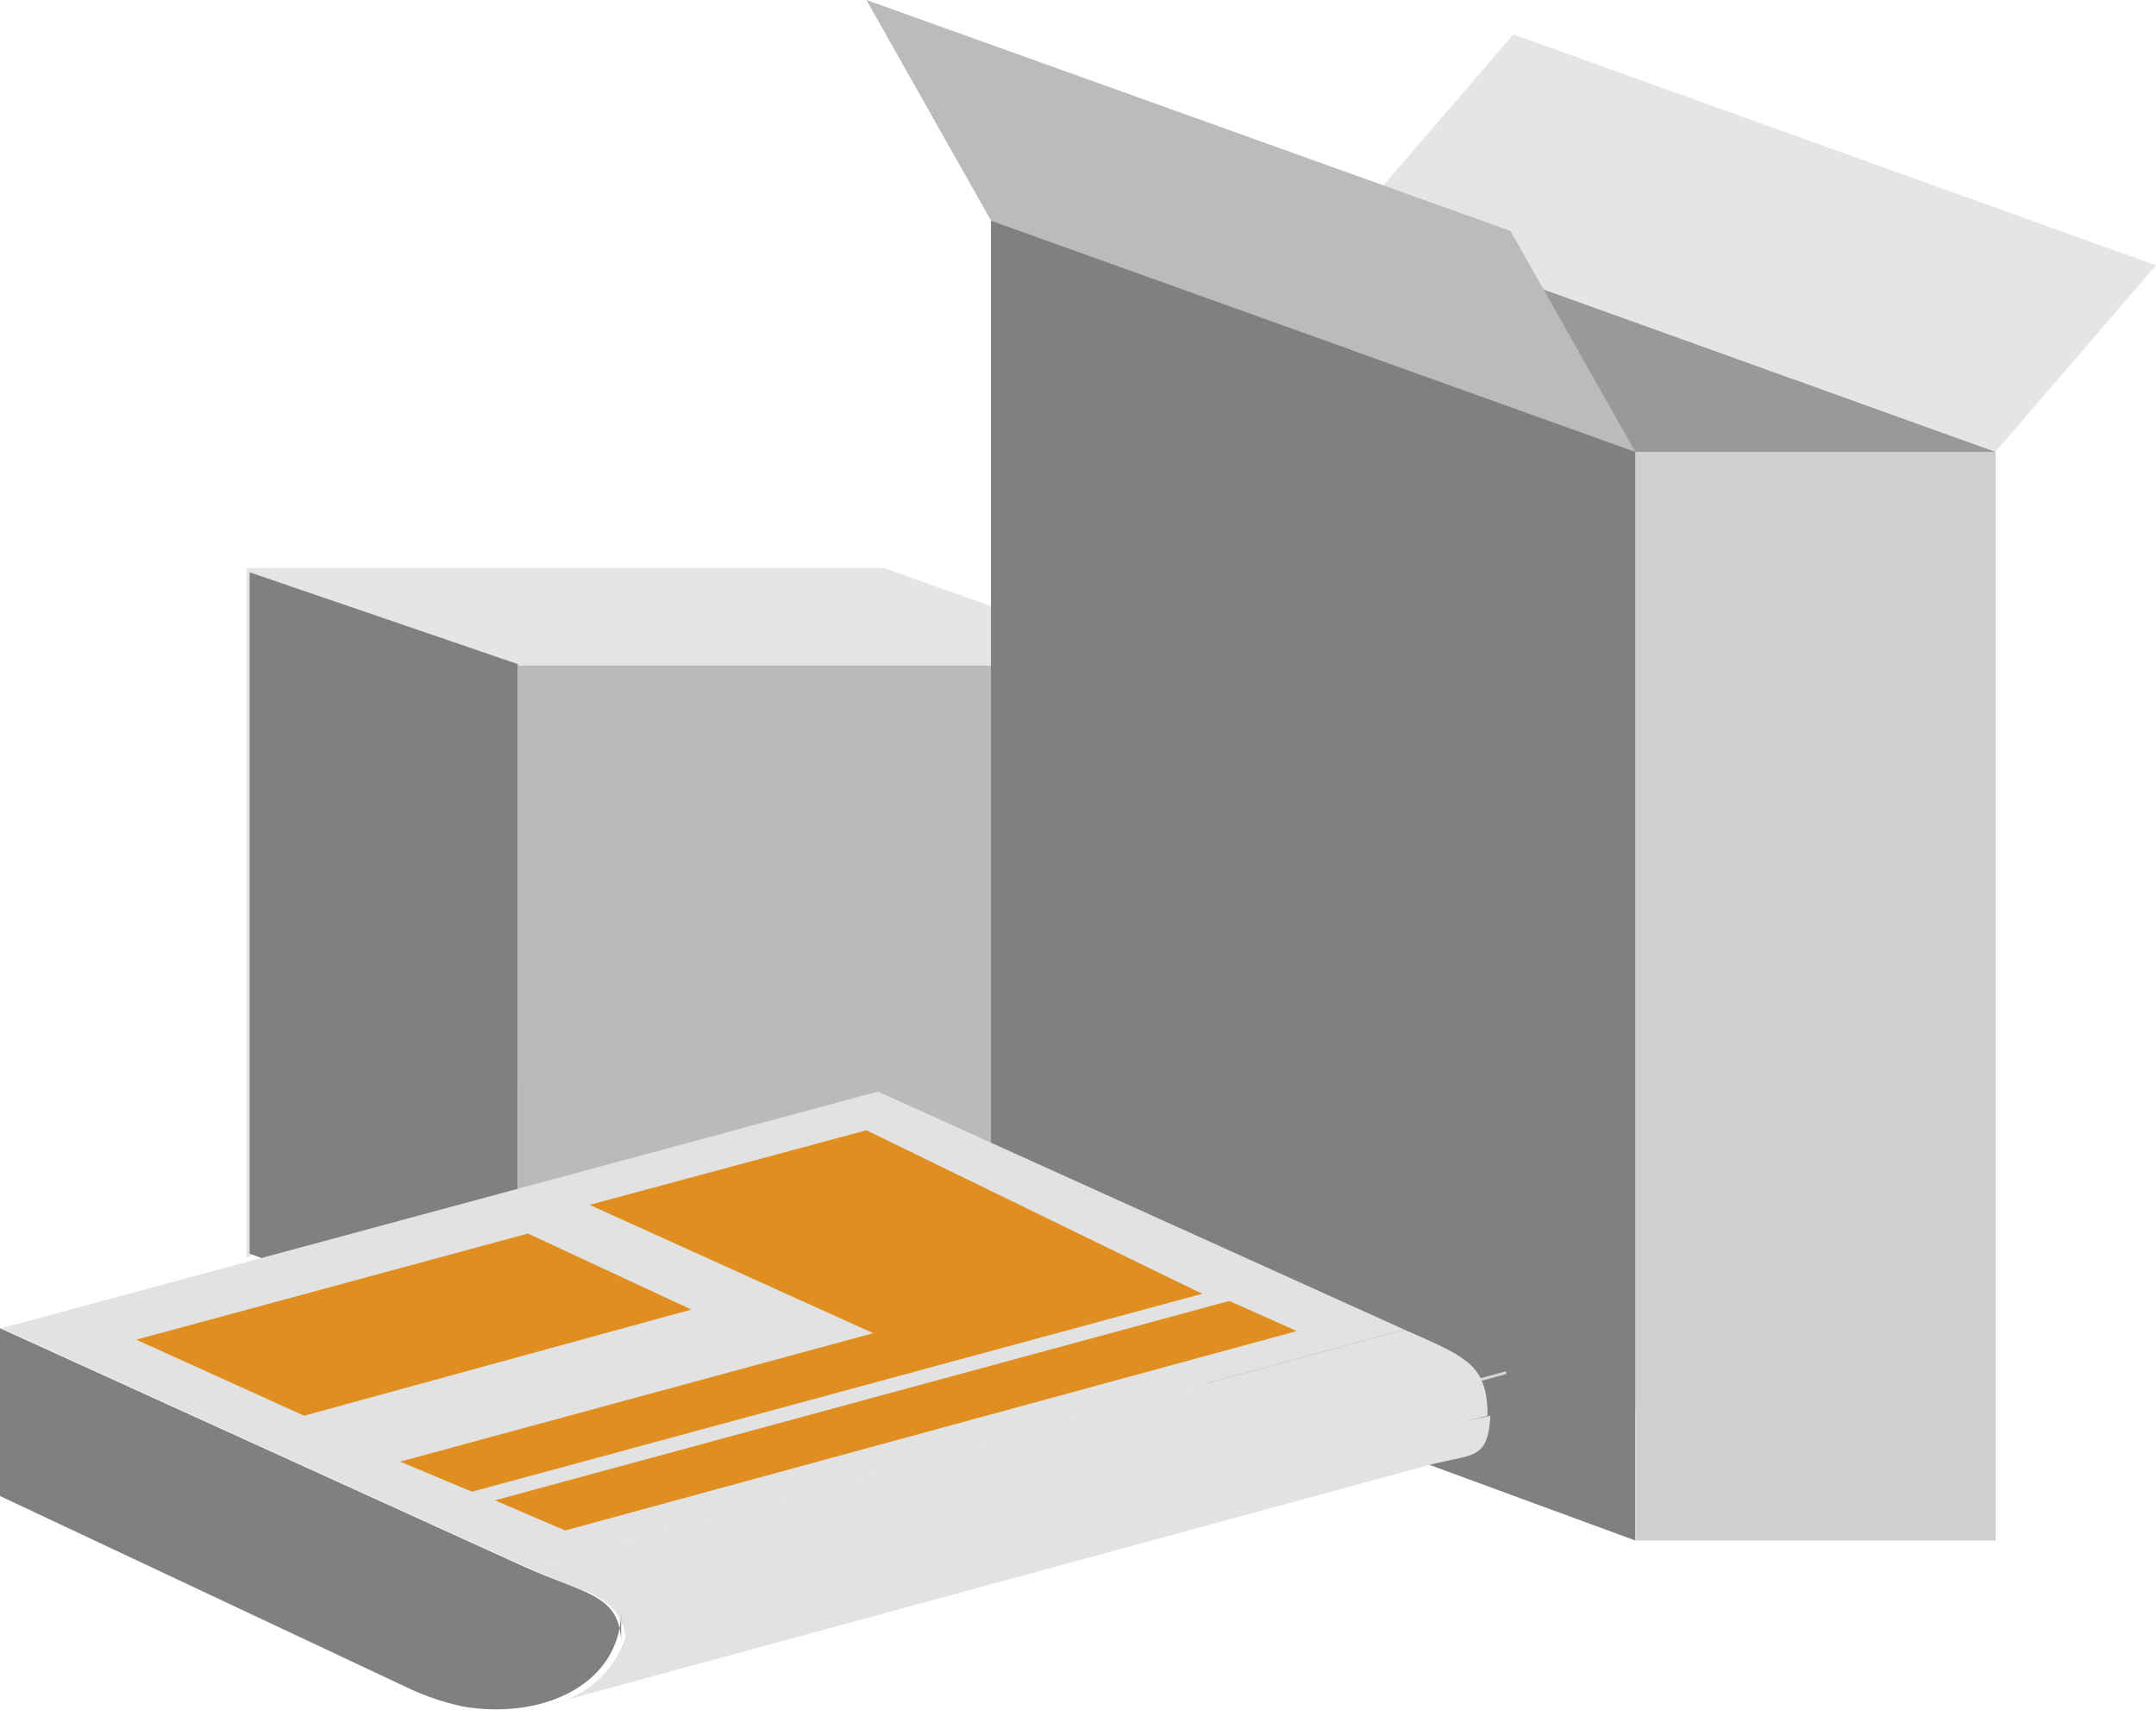
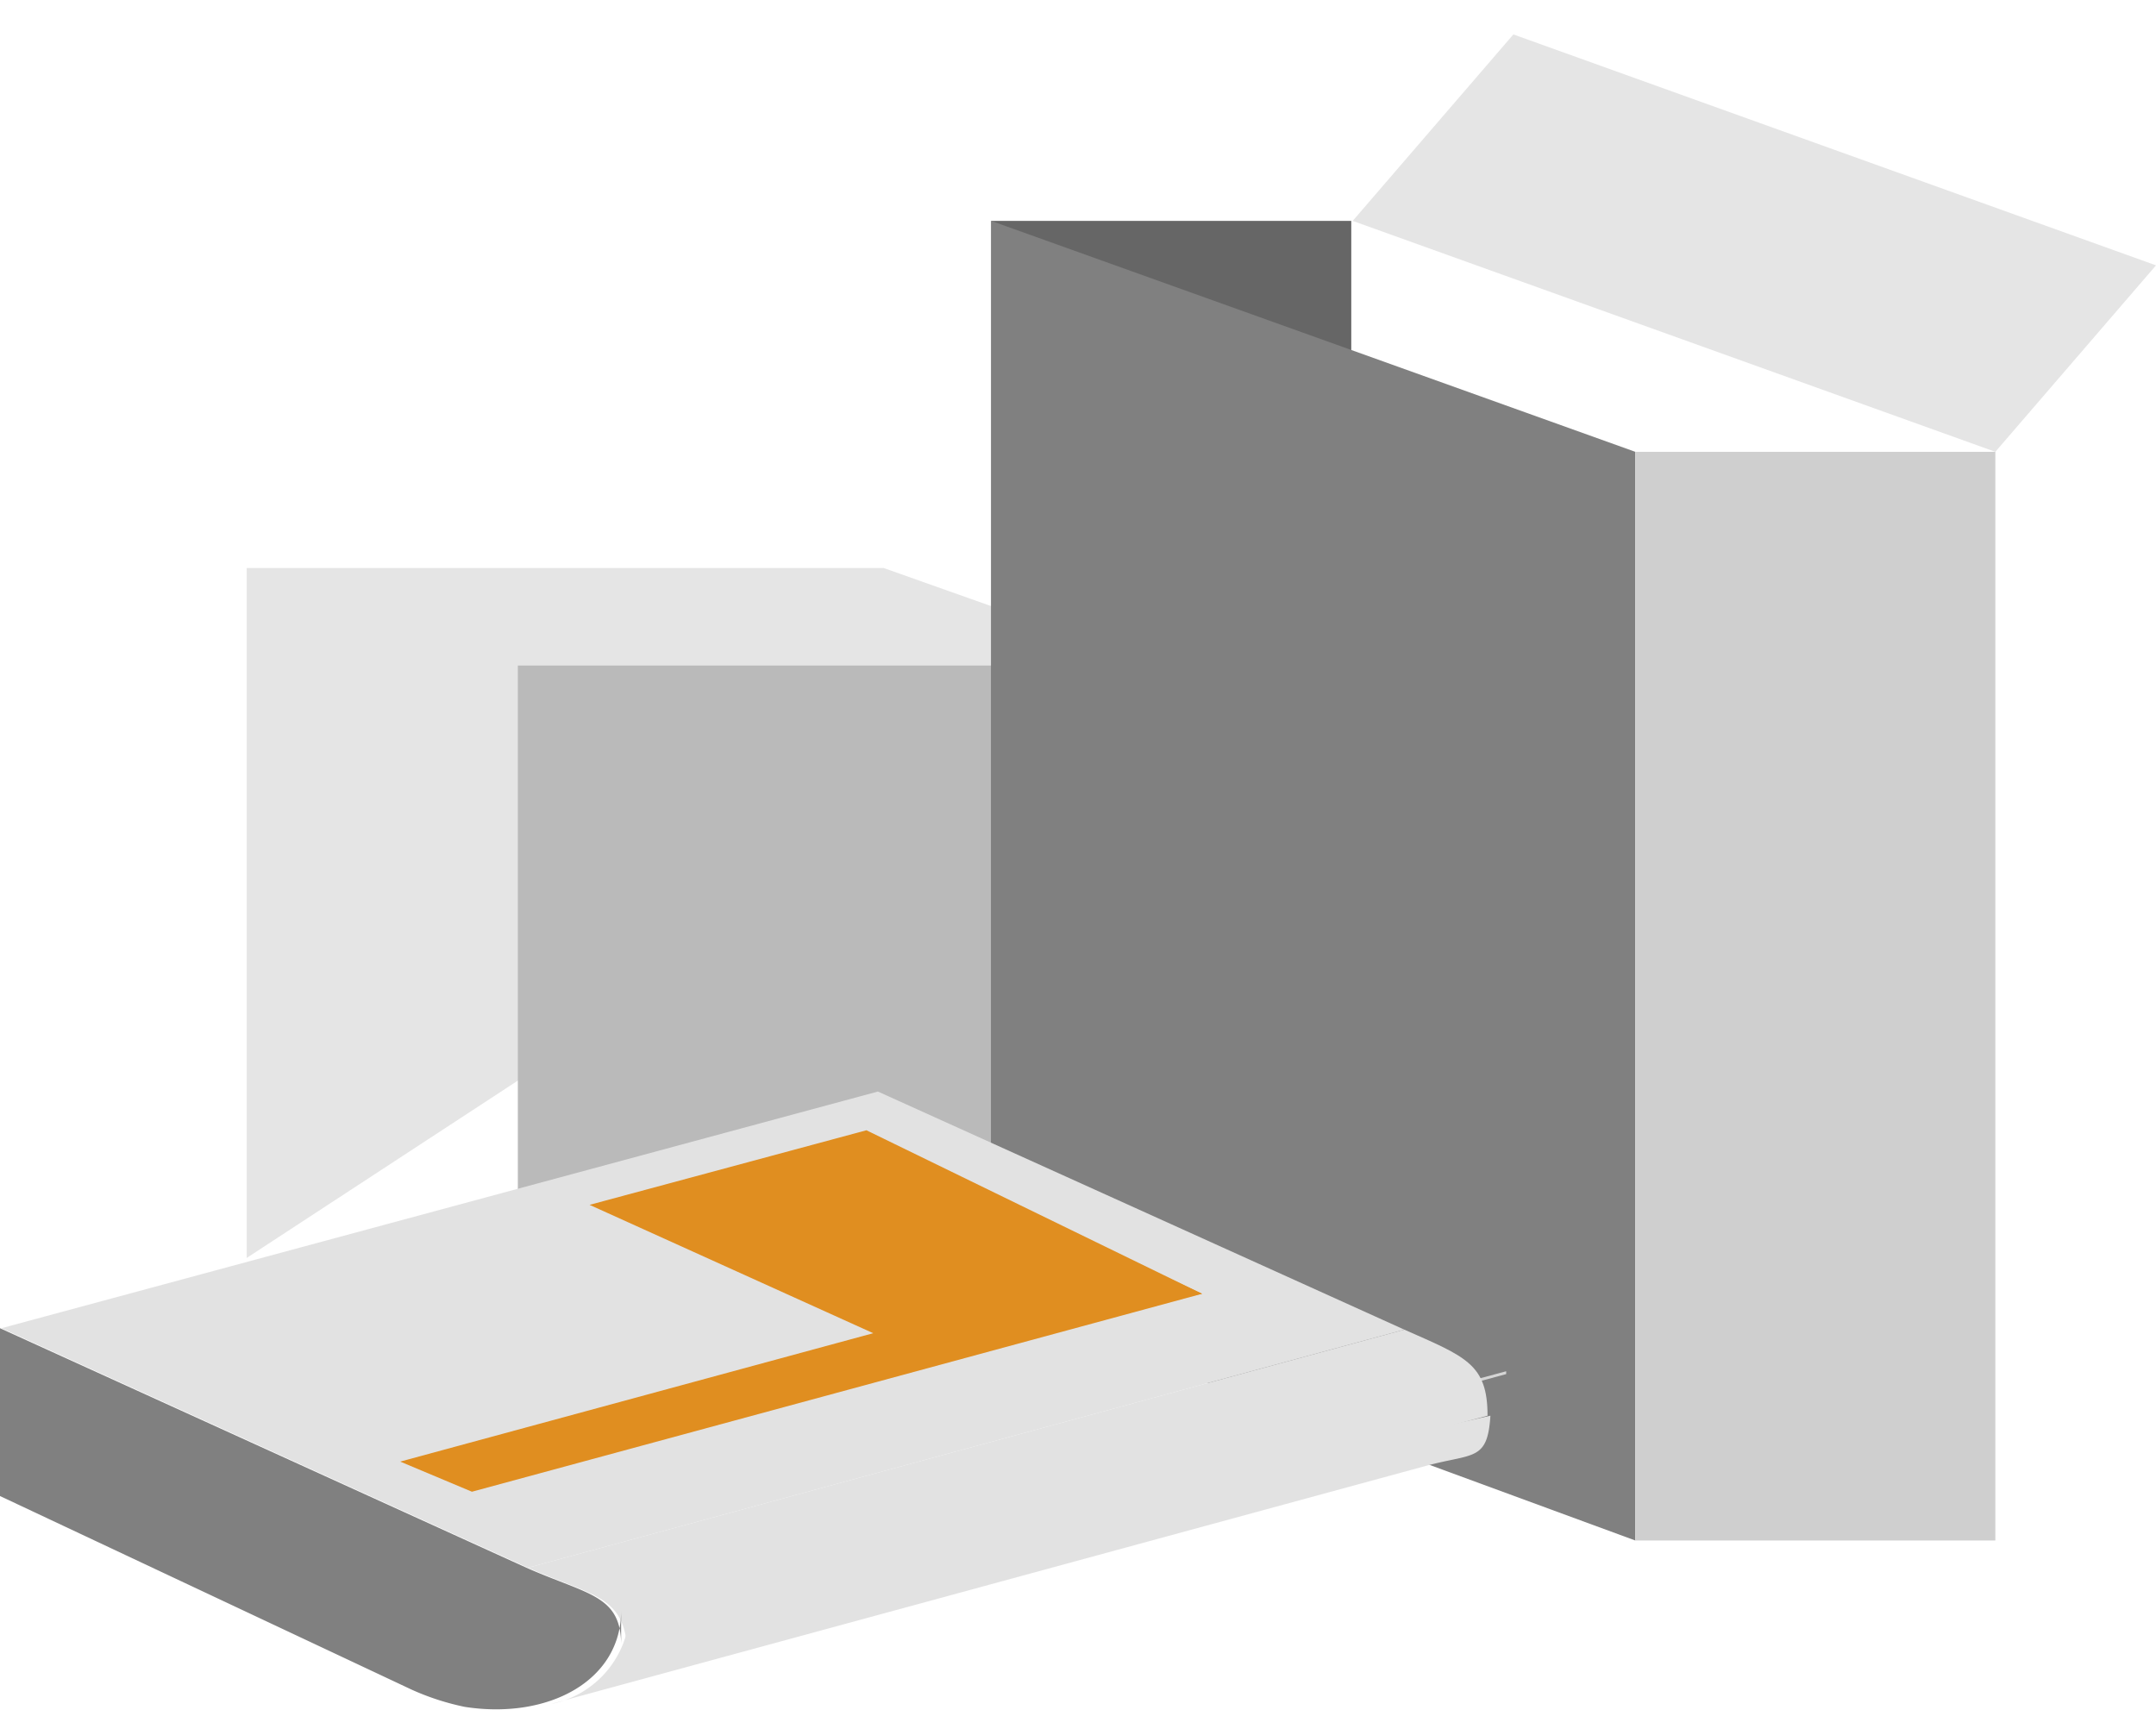
<svg xmlns="http://www.w3.org/2000/svg" viewBox="0 0 15.03 11.92">
  <defs>
    <style>.cls-1{fill:#e5e5e5;}.cls-2{fill:gray;}.cls-3{fill:#bababa;}.cls-4{fill:#999;}.cls-5{fill:#666;}.cls-6{fill:#cfcfcf;}.cls-7{fill:#bbb;}.cls-8{isolation:isolate;}.cls-9{fill:#e2e2e2;}.cls-10{fill:#e08e20;}.cls-11{fill:#d5d5d5;}</style>
  </defs>
  <g id="Layer_2" data-name="Layer 2">
    <g id="Information">
      <polygon class="cls-1" points="8.05 4.63 1.72 8.77 1.72 3.96 6.16 3.96 8.05 4.63" />
-       <polygon class="cls-2" points="3.61 9.44 1.74 8.74 1.74 3.99 3.61 4.63 3.61 9.44" />
      <rect class="cls-3" x="3.61" y="4.64" width="4.44" height="4.8" />
      <polygon class="cls-1" points="13.91 3.15 9.43 1.54 10.55 0.24 15.03 1.85 13.91 3.15" />
-       <polygon class="cls-4" points="13.91 10.74 9.43 9.09 9.43 1.54 13.91 3.15 13.91 10.74" />
      <rect class="cls-5" x="6.91" y="1.54" width="2.51" height="7.59" />
      <polygon class="cls-2" points="11.4 10.74 6.91 9.09 6.91 1.54 11.4 3.15 11.4 10.74" />
      <rect class="cls-6" x="11.4" y="3.15" width="2.51" height="7.59" />
-       <polygon class="cls-7" points="11.4 3.15 6.91 1.54 6.04 0 10.53 1.61 11.4 3.15" />
      <g class="cls-8">
        <polygon class="cls-9" points="0.01 9.26 6.12 7.61 9.79 9.27 3.68 10.93 0.01 9.26" />
-         <polygon class="cls-10" points="3.68 8.6 0.95 9.34 2.12 9.87 4.82 9.13 3.68 8.6" />
        <polygon class="cls-10" points="6.04 7.88 4.11 8.4 6.32 9.4 8.38 9.02 6.04 7.88" />
        <polygon class="cls-10" points="7.91 8.8 2.79 10.19 3.29 10.4 8.38 9.02 7.91 8.8" />
-         <polygon class="cls-10" points="8.57 9.07 3.45 10.46 3.94 10.67 9.04 9.28 8.57 9.07" />
        <path class="cls-9" d="M9.94,10.22l-6.1,1.66a.68.68,0,0,0,.55-.65l6-1.36C10.37,10.19,10.27,10.13,9.94,10.22Z" />
        <polygon class="cls-11" points="4.39 11.21 10.5 9.56 10.5 9.58 4.39 11.23 4.39 11.21" />
        <path class="cls-9" d="M3.68,10.93,9.79,9.27c.43.19.58.24.58.6l-6,1.6C4.34,11.12,4.11,11.12,3.68,10.93Z" />
        <path class="cls-2" d="M0,9.26l3.67,1.67c.43.19.66.19.66.54l0-.24c0,.49-.51.76-1.09.67a1.77,1.77,0,0,1-.37-.12L0,10.43Z" />
      </g>
    </g>
  </g>
</svg>